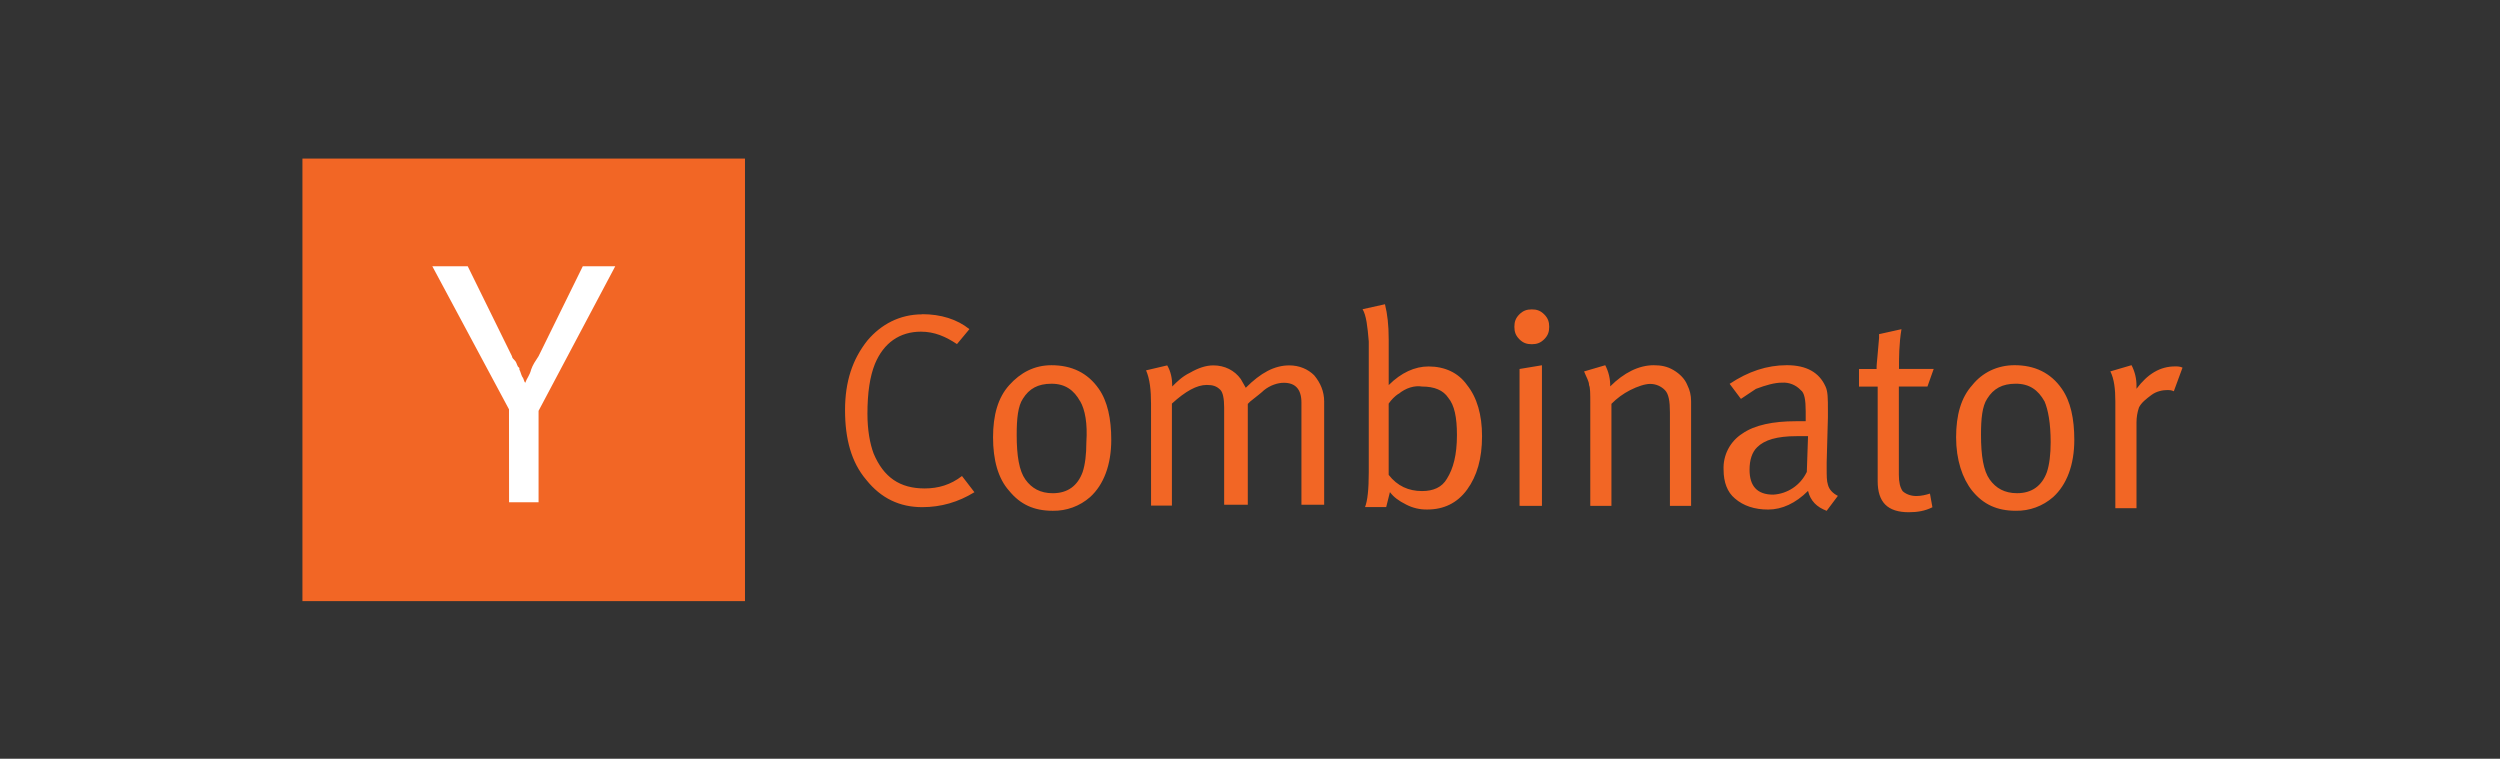
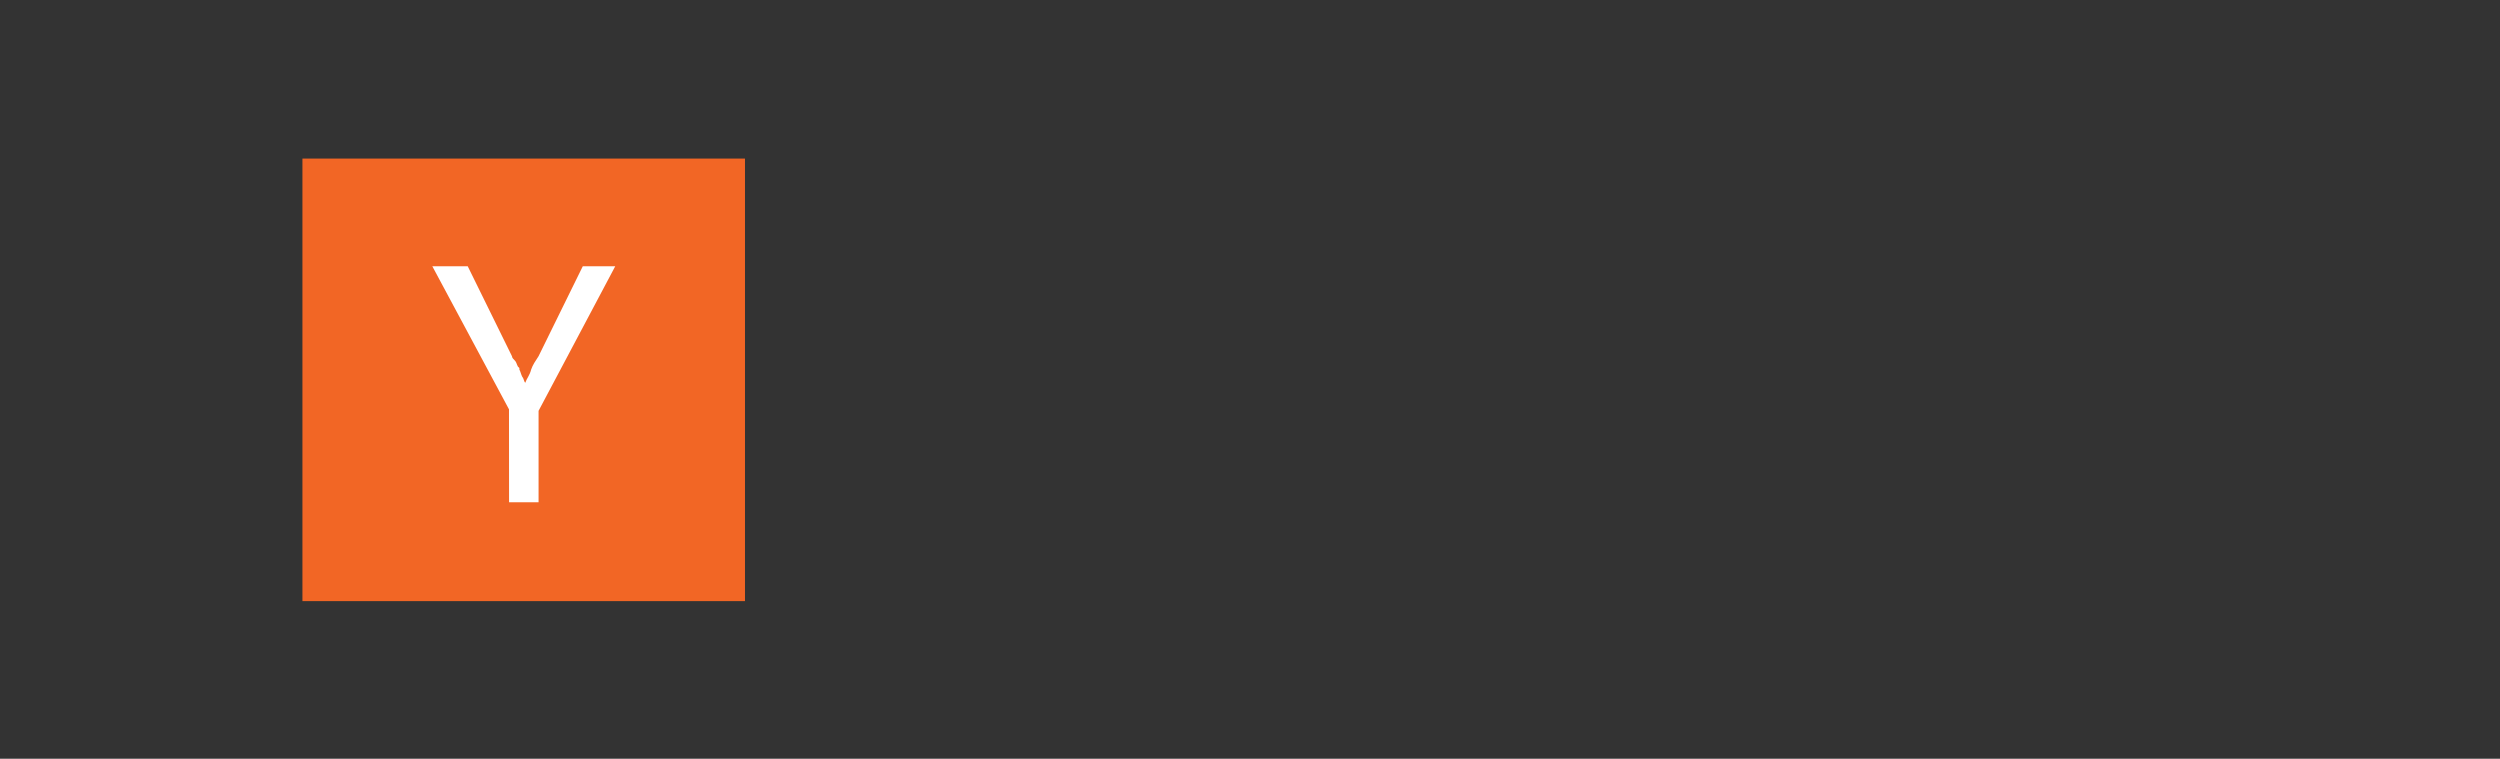
<svg xmlns="http://www.w3.org/2000/svg" width="201" height="61" viewBox="0 0 201 61" fill="none">
  <rect x="0" y="0" width="201" height="61" fill="#333333" stroke="none" />
  <path d="M24.316 12.75H59.897V48.33H24.316V12.75Z" fill="#F26625" />
  <path d="M40.923 32.91L34.758 21.406H37.605L41.163 28.641C41.163 28.76 41.281 28.879 41.4 28.997C41.519 29.116 41.519 29.235 41.638 29.471L41.757 29.59V29.709C41.875 29.946 41.875 30.065 41.994 30.303C42.113 30.422 42.113 30.659 42.232 30.776C42.35 30.42 42.588 30.183 42.705 29.709C42.824 29.352 43.062 28.997 43.299 28.641L46.857 21.406H49.466L43.301 33.031V40.384H40.929L40.923 32.91Z" fill="white" />
-   <path d="M74.14 25.261C75.639 25.261 76.94 25.662 77.941 26.463L76.941 27.665C76.04 27.066 75.141 26.666 74.042 26.666C72.341 26.666 71.041 27.566 70.341 29.268C69.941 30.267 69.742 31.569 69.742 33.27C69.742 34.571 69.94 35.671 70.242 36.471C71.043 38.372 72.344 39.271 74.343 39.271C75.444 39.271 76.445 38.972 77.344 38.272L78.344 39.573C77.043 40.373 75.657 40.775 74.144 40.775C72.344 40.775 70.843 40.075 69.643 38.574C68.441 37.16 67.941 35.273 67.941 32.974C67.941 30.675 68.541 28.873 69.742 27.374C70.842 26.073 72.344 25.273 74.144 25.273L74.14 25.261ZM79.841 35.165C79.841 33.364 80.242 31.963 81.142 30.965C82.043 29.966 83.144 29.364 84.544 29.364C86.144 29.364 87.443 29.963 88.345 31.264C89.045 32.264 89.345 33.666 89.345 35.365C89.345 37.367 88.745 38.967 87.643 39.967C86.815 40.695 85.745 41.087 84.642 41.067C83.144 41.067 82.04 40.567 81.141 39.467C80.24 38.467 79.841 36.966 79.841 35.165ZM86.844 32.266C86.344 31.365 85.642 30.852 84.544 30.852C83.445 30.852 82.743 31.252 82.243 32.053C81.843 32.653 81.742 33.654 81.742 34.953C81.742 36.654 81.94 37.852 82.442 38.554C82.944 39.257 83.644 39.655 84.642 39.655C85.845 39.655 86.644 39.055 87.044 37.953C87.242 37.354 87.344 36.539 87.344 35.552C87.443 34.053 87.245 32.95 86.843 32.252L86.844 32.266ZM92.543 32.464C92.543 31.363 92.444 30.463 92.143 29.777L93.844 29.377C94.144 29.877 94.245 30.477 94.245 30.977V31.076C94.645 30.676 95.045 30.276 95.659 29.976C96.359 29.576 96.96 29.377 97.559 29.377C98.46 29.377 99.261 29.777 99.76 30.477C99.859 30.675 100.06 30.977 100.16 31.177C101.362 29.975 102.461 29.377 103.661 29.377C104.462 29.377 105.16 29.676 105.663 30.177C106.163 30.776 106.463 31.478 106.463 32.278V40.579H104.636V32.377C104.636 31.277 104.135 30.776 103.222 30.776C102.721 30.776 102.121 30.974 101.621 31.376C101.423 31.574 101.021 31.877 100.521 32.277L100.323 32.475V40.578H98.422V32.763C98.422 32.063 98.323 31.561 98.122 31.349C97.822 31.049 97.523 30.949 97.022 30.949C96.222 30.949 95.321 31.45 94.222 32.448V40.65H92.545L92.543 32.464ZM109.551 24.861L111.352 24.461C111.55 25.261 111.651 26.162 111.651 27.261V30.962C112.651 29.962 113.753 29.463 114.853 29.463C116.154 29.463 117.254 29.963 117.954 30.962C118.755 31.962 119.156 33.363 119.156 35.063C119.156 36.863 118.756 38.264 117.954 39.365C117.153 40.465 116.054 40.965 114.753 40.965C114.161 40.977 113.576 40.839 113.051 40.565C112.452 40.266 112.052 39.966 111.75 39.566L111.451 40.767H109.749C109.947 40.267 110.049 39.353 110.049 37.968V27.46C109.95 26.258 109.851 25.359 109.549 24.858L109.551 24.861ZM112.45 31.649C112.151 31.847 111.851 32.15 111.65 32.45V38.18C112.35 39.08 113.251 39.481 114.337 39.481C115.238 39.481 115.938 39.181 116.338 38.481C116.839 37.68 117.138 36.58 117.138 34.979C117.138 33.565 116.94 32.578 116.438 31.979C116.038 31.379 115.338 31.078 114.337 31.078C113.737 30.979 113.036 31.177 112.436 31.677L112.45 31.649ZM121.756 26.275C121.756 25.875 121.855 25.575 122.156 25.276C122.457 24.976 122.755 24.875 123.156 24.875C123.556 24.875 123.856 24.974 124.155 25.276C124.455 25.577 124.556 25.875 124.556 26.275C124.556 26.675 124.457 26.975 124.155 27.275C123.854 27.575 123.556 27.675 123.156 27.675C122.755 27.675 122.456 27.576 122.156 27.275C121.856 26.974 121.756 26.675 121.756 26.275ZM122.171 40.669V29.666L123.972 29.367V40.671L122.171 40.669ZM127.859 32.464C127.859 31.663 127.859 31.163 127.76 30.965C127.76 30.665 127.562 30.365 127.36 29.864L129.061 29.364C129.335 29.889 129.472 30.473 129.461 31.065C130.561 29.965 131.762 29.364 132.963 29.364C133.562 29.364 134.063 29.463 134.564 29.764C135.064 30.065 135.464 30.464 135.664 30.966C135.862 31.366 135.964 31.766 135.964 32.267V40.67H134.262V33.168C134.262 32.267 134.163 31.669 133.862 31.368C133.706 31.207 133.519 31.081 133.313 30.994C133.107 30.908 132.885 30.865 132.661 30.867C132.261 30.867 131.662 31.065 131.061 31.368C130.505 31.652 129.998 32.023 129.56 32.468V40.67H127.859V32.464ZM139.964 32.063L139.063 30.861C140.562 29.862 142.064 29.362 143.665 29.362C145.266 29.362 146.267 29.962 146.766 31.064C146.964 31.464 146.964 32.063 146.964 32.964V33.564L146.865 37.166V37.666C146.865 38.266 146.865 38.666 146.964 38.967C147.063 39.367 147.364 39.667 147.765 39.868L146.864 41.07C146.063 40.77 145.563 40.27 145.365 39.469C144.365 40.469 143.263 40.968 142.163 40.968C141.063 40.968 140.162 40.669 139.476 40.068C138.877 39.567 138.576 38.767 138.576 37.767C138.549 37.194 138.674 36.625 138.937 36.116C139.201 35.606 139.593 35.176 140.076 34.866C141.076 34.166 142.576 33.867 144.378 33.867H145.178V33.066C145.178 32.165 145.079 31.567 144.778 31.365C144.588 31.16 144.355 31 144.096 30.896C143.837 30.792 143.558 30.748 143.279 30.765C142.679 30.765 141.978 30.963 141.178 31.266L139.976 32.066L139.964 32.063ZM145.267 37.966L145.366 35.067H144.465C142.865 35.067 141.863 35.367 141.264 35.968C140.864 36.368 140.664 36.968 140.664 37.768C140.664 39.069 141.264 39.769 142.565 39.769C143.133 39.737 143.681 39.553 144.154 39.236C144.627 38.919 145.006 38.482 145.252 37.969L145.267 37.966ZM152.669 29.662H155.469L154.968 31.076H152.668V38.18C152.668 38.779 152.767 39.179 152.967 39.481C153.165 39.679 153.567 39.881 154.068 39.881C154.468 39.881 154.868 39.782 155.168 39.683L155.366 40.783C154.766 41.083 154.164 41.183 153.465 41.183C151.764 41.183 150.965 40.383 150.965 38.683V31.081H149.464V29.666H150.879V29.468C150.879 29.27 150.978 28.469 151.077 27.168V26.866L152.877 26.466C152.679 27.668 152.679 28.767 152.679 29.668L152.669 29.662ZM157.271 35.163C157.271 33.363 157.671 31.962 158.572 30.963C159.372 29.963 160.573 29.362 161.973 29.362C163.573 29.362 164.872 29.962 165.774 31.263C166.474 32.263 166.774 33.664 166.774 35.364C166.774 37.365 166.174 38.966 165.072 39.966C164.244 40.693 163.174 41.086 162.072 41.066C160.573 41.066 159.47 40.565 158.57 39.465C157.77 38.465 157.271 36.965 157.271 35.163ZM164.374 32.264C163.873 31.363 163.172 30.85 162.073 30.85C160.974 30.85 160.273 31.25 159.772 32.052C159.372 32.652 159.272 33.653 159.272 34.951C159.272 36.652 159.47 37.85 159.972 38.553C160.474 39.256 161.174 39.653 162.172 39.653C163.374 39.653 164.173 39.054 164.573 37.952C164.771 37.352 164.873 36.538 164.873 35.551C164.873 34.052 164.675 32.949 164.372 32.25L164.374 32.264ZM170.073 32.261C170.073 31.262 169.974 30.461 169.673 29.86L171.374 29.36C171.648 29.884 171.785 30.469 171.774 31.061V31.259C172.675 30.057 173.675 29.459 174.875 29.459C175.073 29.459 175.276 29.459 175.475 29.558L174.775 31.458C174.577 31.359 174.375 31.359 174.274 31.359C173.874 31.359 173.374 31.458 172.973 31.759C172.573 32.061 172.173 32.359 171.974 32.759C171.842 33.146 171.774 33.551 171.774 33.96V40.861H170.073V32.261Z" fill="#F26625" />
</svg>